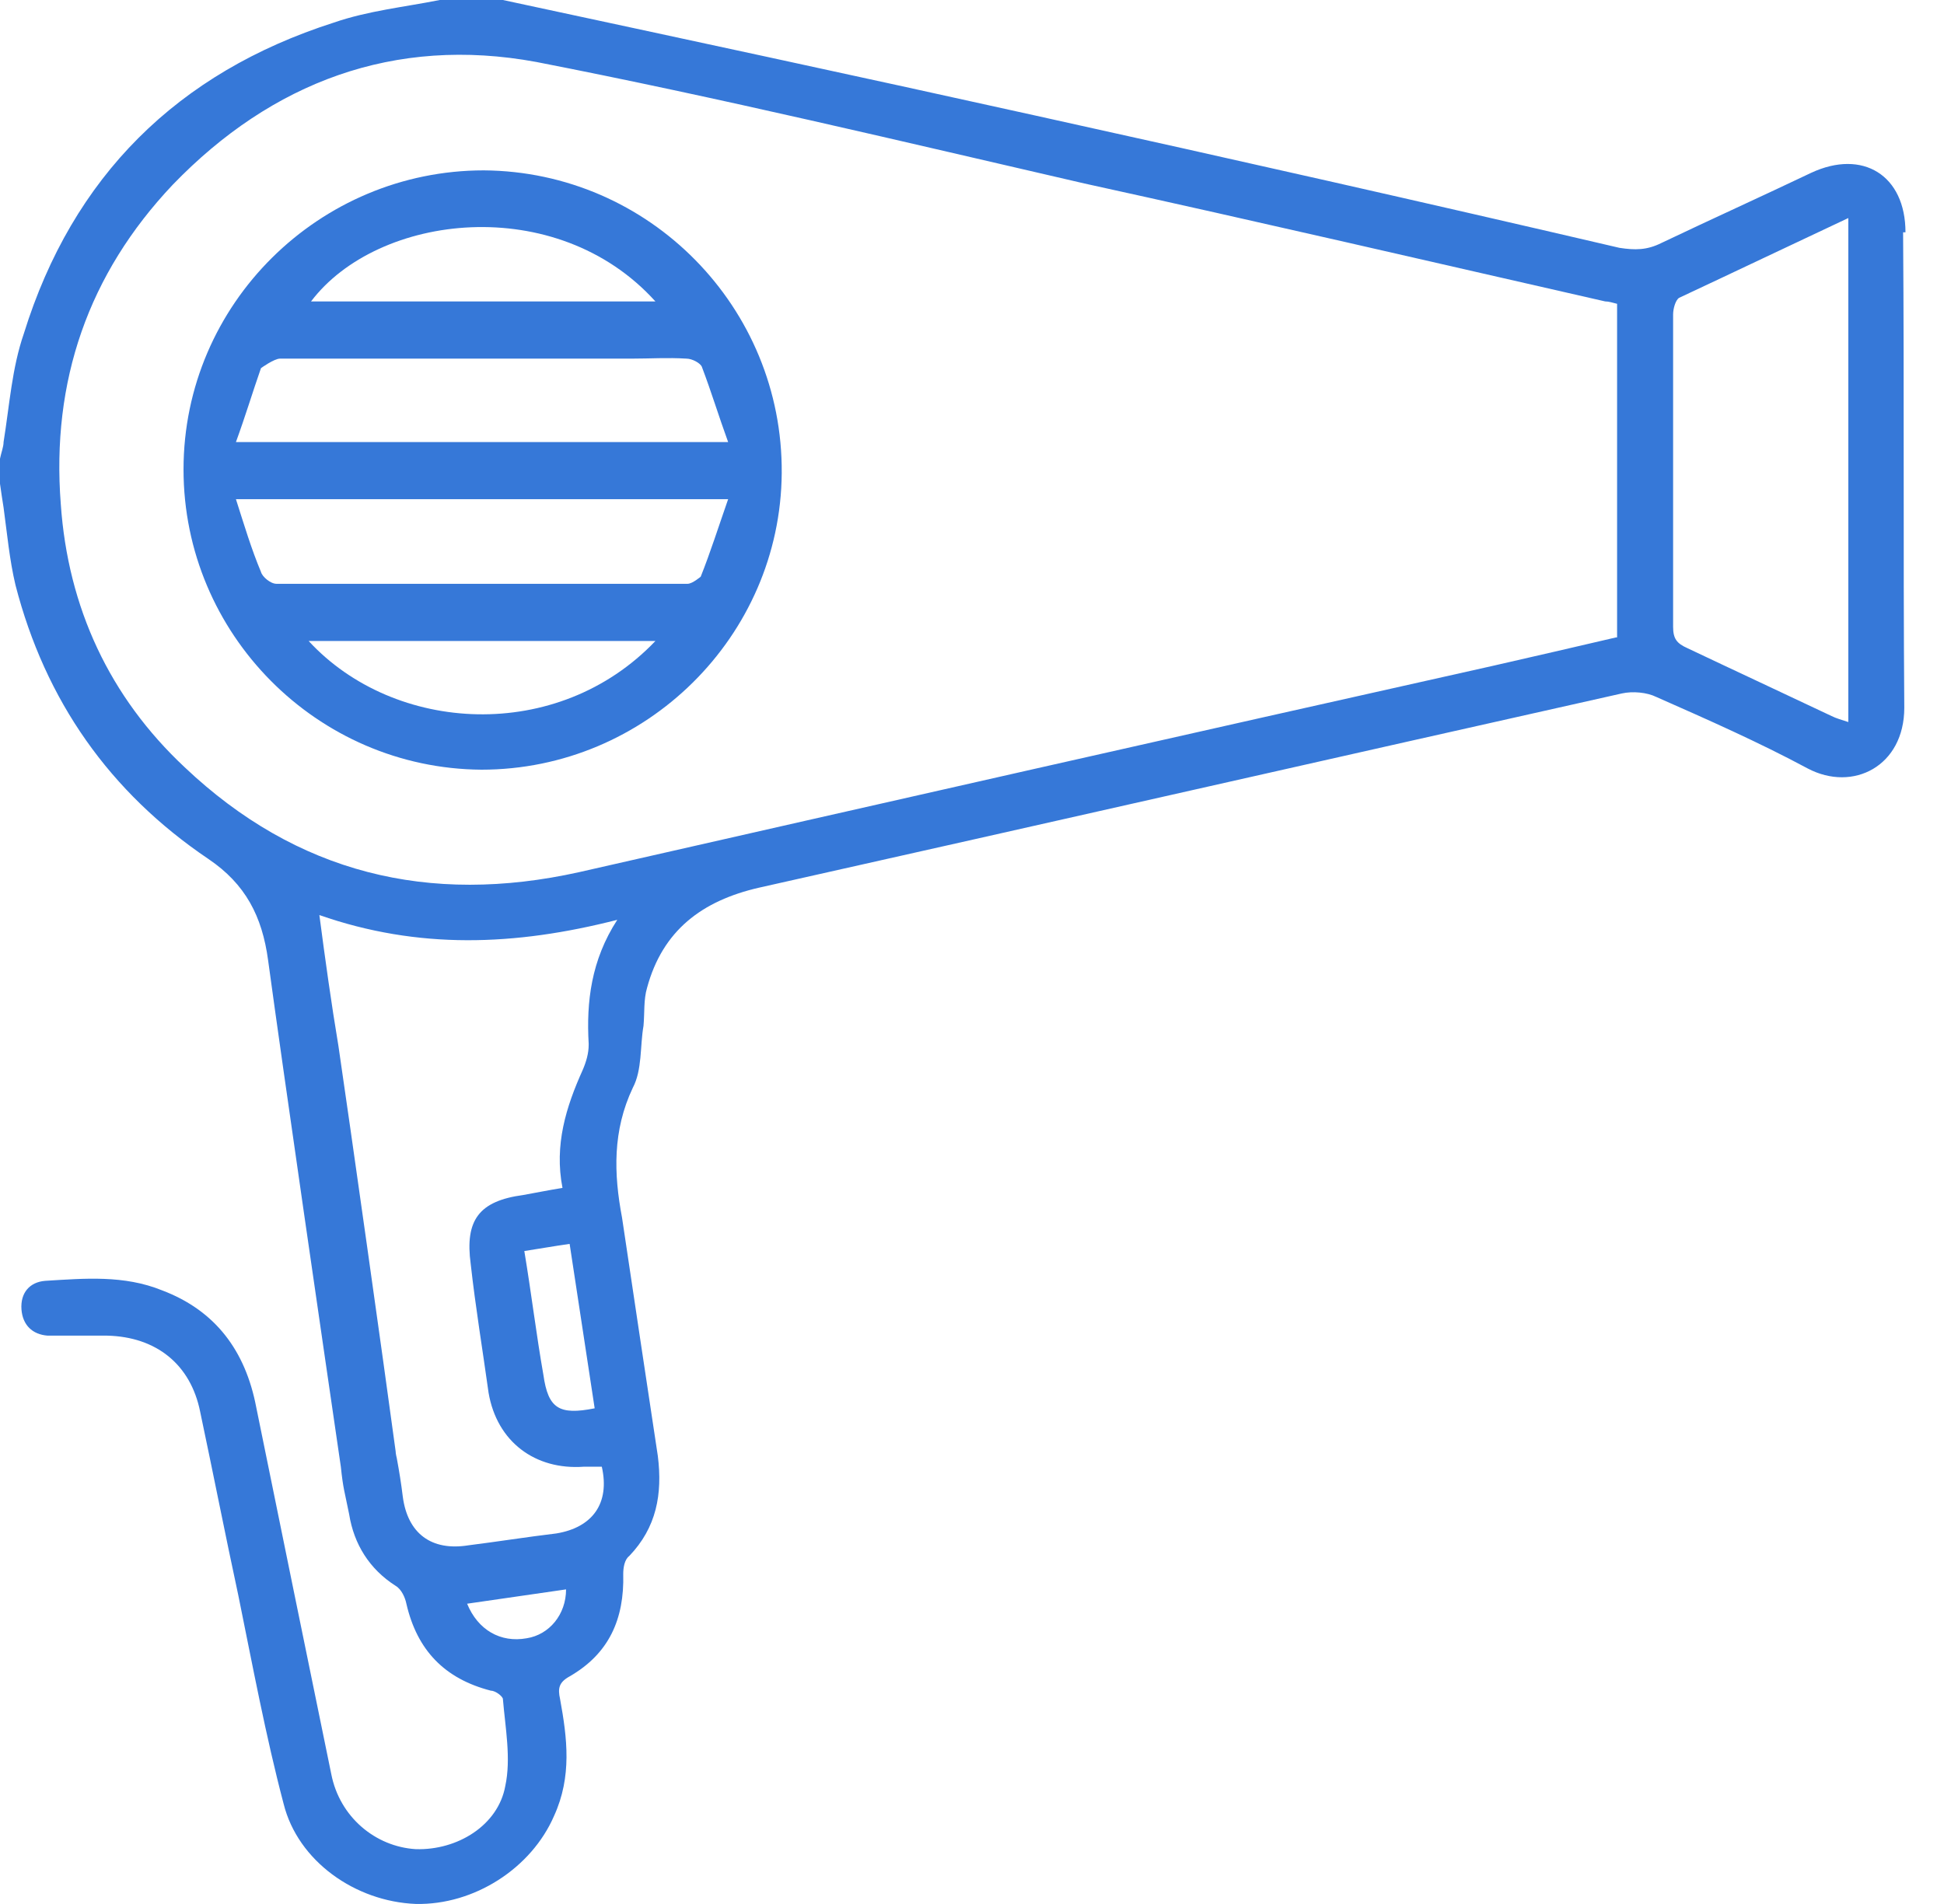
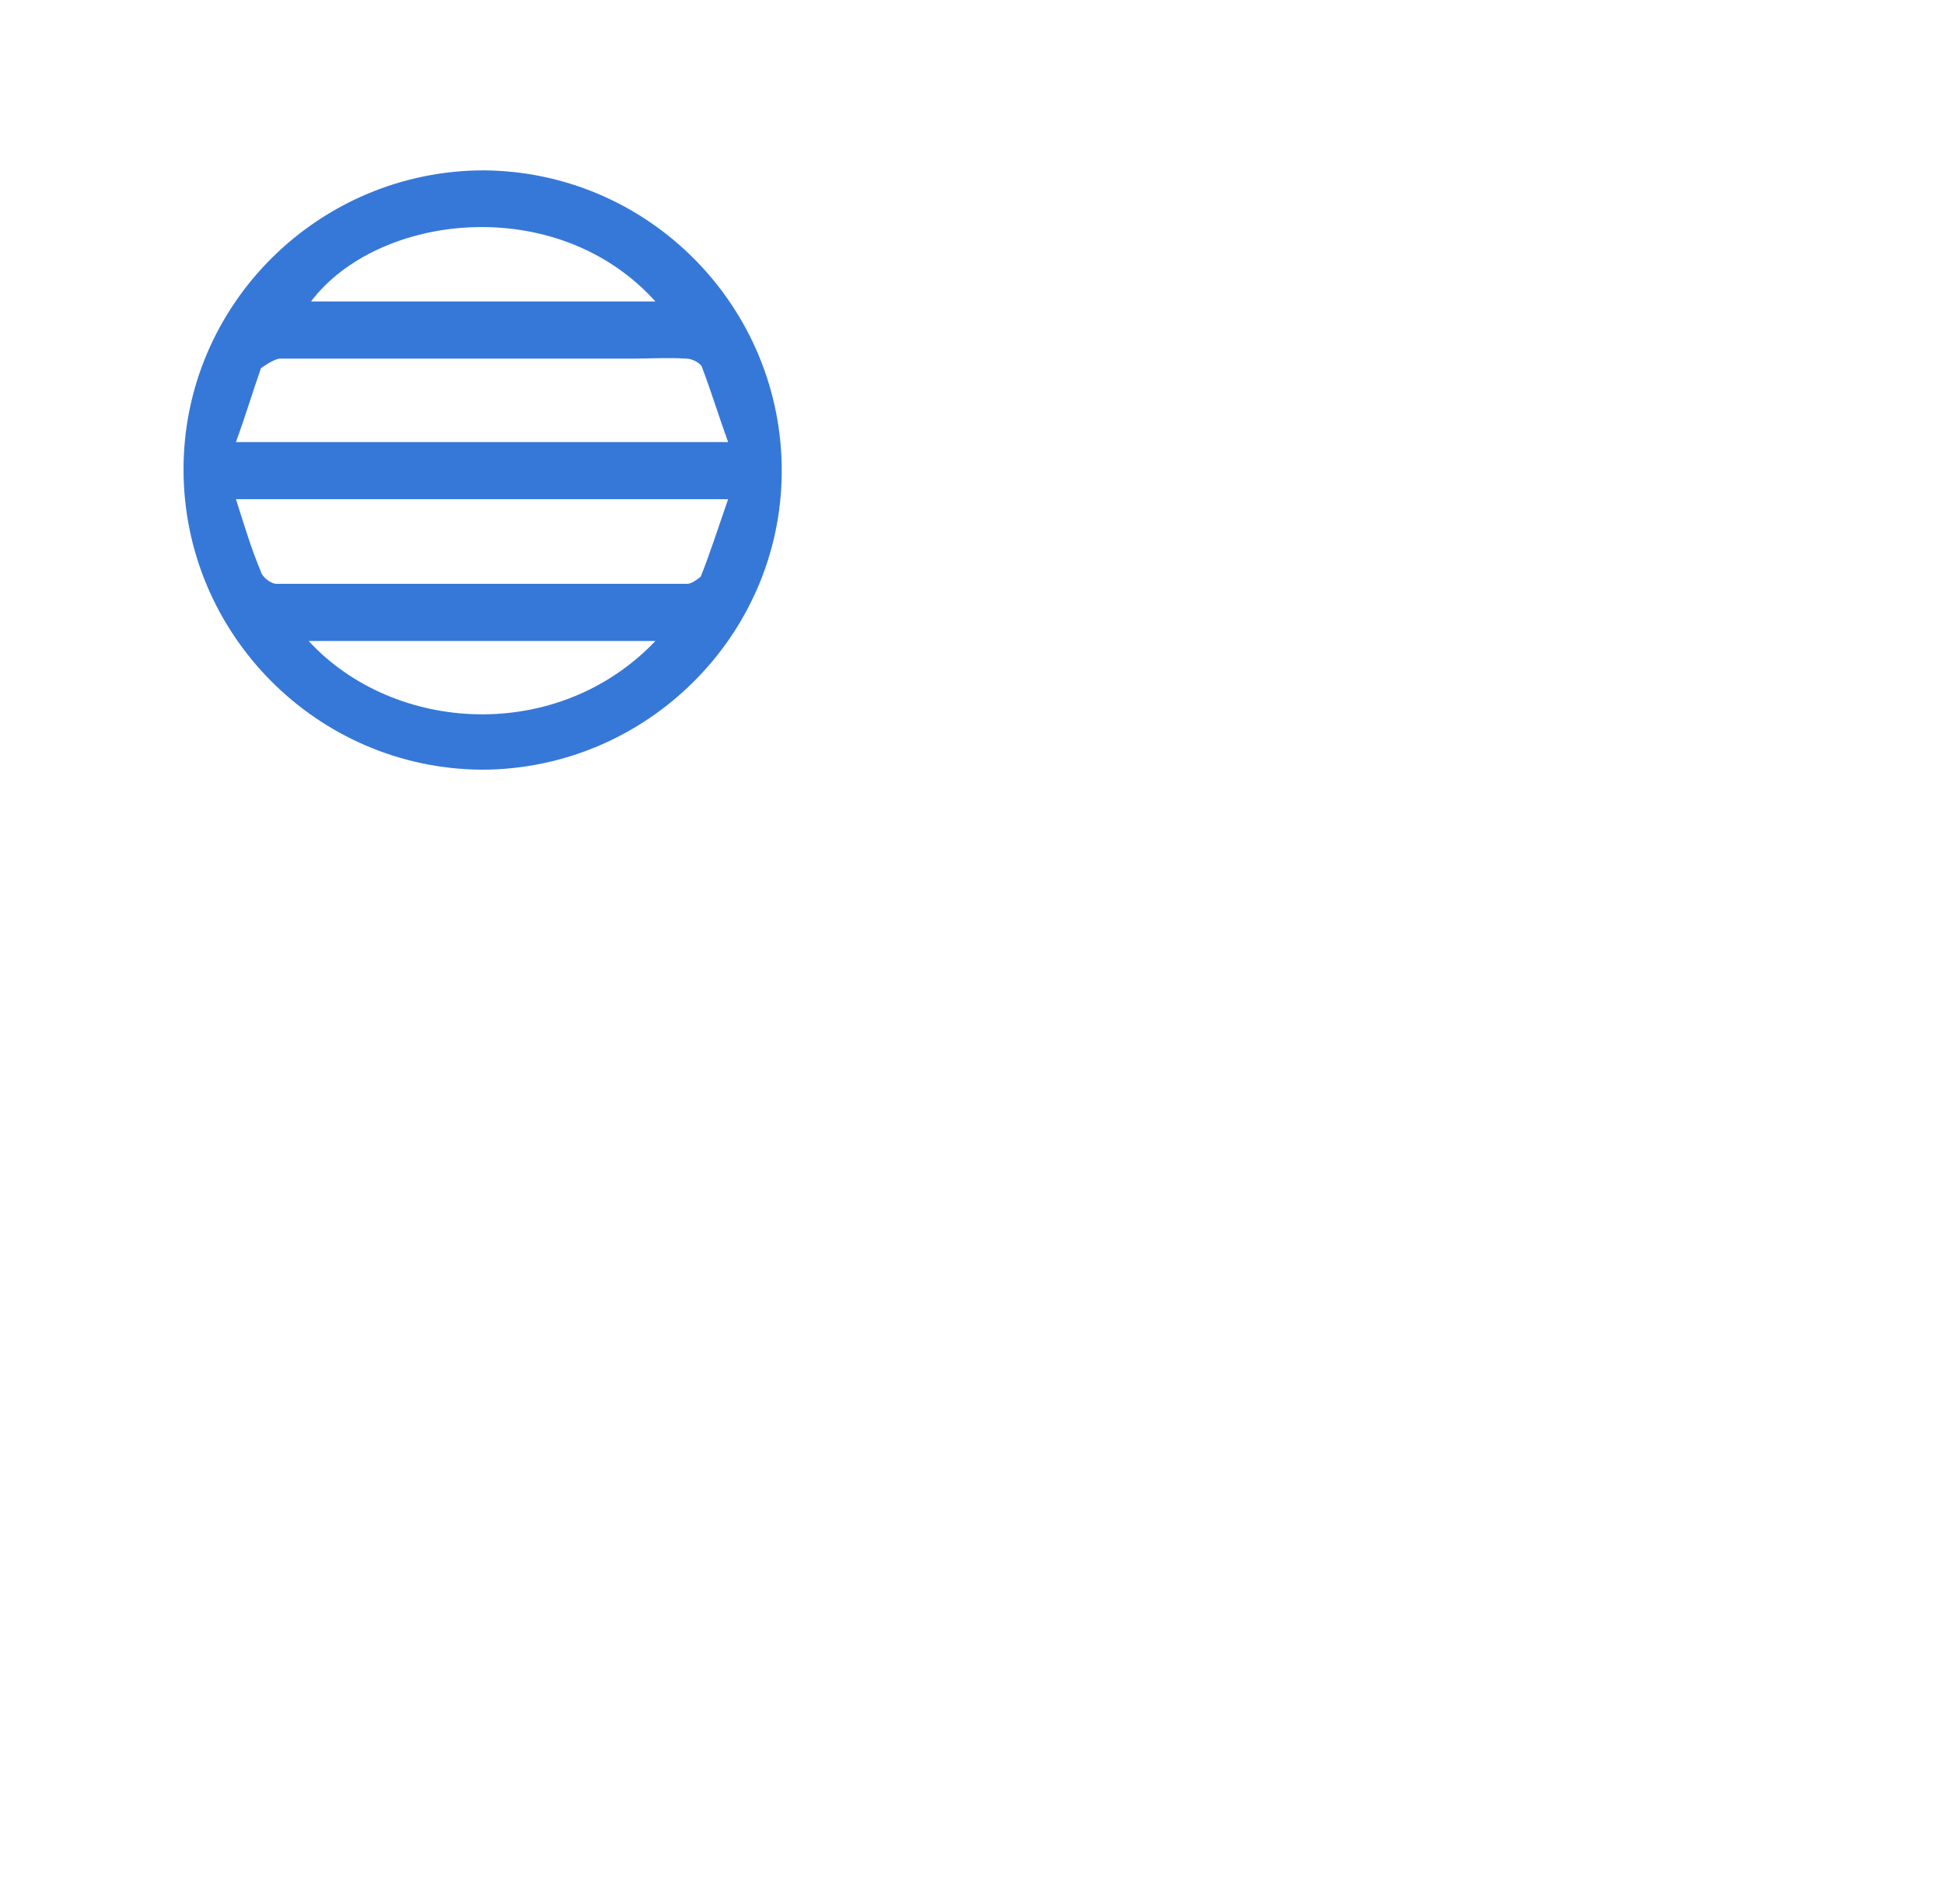
<svg xmlns="http://www.w3.org/2000/svg" width="49" height="48" viewBox="0 0 49 48" fill="none">
-   <path d="M48.029 5.857C48.029 4.415 46.948 3.755 45.656 4.355C44.395 4.956 43.133 5.527 41.872 6.128C41.511 6.308 41.211 6.308 40.82 6.248C35.924 5.106 30.998 3.995 26.102 2.914C21.627 1.922 17.151 0.961 12.676 0H11.084C10.183 0.18 9.281 0.27 8.41 0.571C4.476 1.832 1.832 4.445 0.601 8.41C0.3 9.281 0.24 10.213 0.09 11.144C0.09 11.264 0.03 11.414 0 11.564V12.195C0.03 12.405 0.06 12.616 0.09 12.796C0.18 13.457 0.24 14.117 0.39 14.748C1.141 17.662 2.763 19.975 5.256 21.657C6.188 22.288 6.608 23.099 6.758 24.21C7.149 27.093 8.17 34.092 8.591 36.976C8.651 37.546 8.681 37.576 8.801 38.177C8.921 38.928 9.312 39.559 9.972 39.979C10.123 40.069 10.213 40.28 10.243 40.43C10.513 41.601 11.204 42.322 12.375 42.623C12.495 42.623 12.676 42.773 12.676 42.833C12.736 43.554 12.886 44.335 12.736 45.026C12.556 46.017 11.534 46.648 10.483 46.618C9.462 46.557 8.561 45.807 8.35 44.725C7.72 41.661 7.089 38.568 6.458 35.474C6.188 34.062 5.437 33.041 4.085 32.53C3.124 32.14 2.133 32.23 1.141 32.29C0.751 32.32 0.511 32.59 0.541 33.011C0.571 33.401 0.811 33.642 1.201 33.672H2.703C3.935 33.702 4.806 34.392 5.046 35.594C5.377 37.156 5.677 38.688 6.007 40.22C6.368 41.992 6.698 43.764 7.149 45.476C7.509 46.918 8.951 47.939 10.483 47.999C11.955 48.029 13.396 47.098 13.967 45.776C14.418 44.785 14.298 43.824 14.117 42.833C14.057 42.563 14.087 42.412 14.358 42.262C15.349 41.691 15.739 40.82 15.709 39.679C15.709 39.529 15.739 39.319 15.86 39.228C16.55 38.508 16.701 37.666 16.581 36.705C16.28 34.723 15.98 32.71 15.679 30.698C15.469 29.587 15.439 28.505 15.95 27.424C16.19 26.973 16.13 26.373 16.22 25.862C16.25 25.532 16.22 25.201 16.31 24.901C16.701 23.459 17.692 22.708 19.134 22.378C26.373 20.756 33.642 19.104 40.88 17.482C41.151 17.422 41.511 17.452 41.752 17.572C43.043 18.142 44.335 18.713 45.566 19.374C46.708 19.975 47.999 19.314 47.999 17.842C47.969 13.847 47.999 9.882 47.969 5.857H48.029ZM13.276 41.301C12.616 41.421 12.045 41.091 11.774 40.43C12.616 40.31 13.427 40.19 14.268 40.069C14.268 40.7 13.847 41.211 13.276 41.301ZM14.838 26.343C14.838 26.553 14.778 26.763 14.688 26.973C14.268 27.904 13.967 28.866 14.178 29.947C13.817 30.007 13.517 30.067 13.186 30.127C12.075 30.277 11.714 30.758 11.865 31.869C11.985 32.951 12.165 34.032 12.315 35.113C12.525 36.345 13.487 37.066 14.718 36.976H15.169C15.379 37.907 14.928 38.508 14.027 38.658C13.276 38.748 12.525 38.868 11.805 38.958C10.873 39.108 10.273 38.658 10.152 37.727C10.113 37.406 10.062 37.086 10.002 36.765C10.002 36.765 9.972 36.645 9.972 36.585C9.672 34.362 8.831 28.415 8.531 26.373C8.35 25.291 8.2 24.21 8.05 23.069C10.543 23.94 12.976 23.849 15.559 23.189C14.898 24.21 14.778 25.261 14.838 26.312V26.343ZM14.989 35.504C14.087 35.684 13.817 35.504 13.697 34.663C13.517 33.642 13.396 32.62 13.216 31.539C13.607 31.479 13.937 31.419 14.358 31.359C14.568 32.74 14.778 34.122 14.989 35.504ZM40.73 16.07C39.709 16.31 38.658 16.55 37.606 16.791C29.947 18.503 22.258 20.245 14.598 21.987C10.813 22.828 7.479 22.017 4.656 19.344C2.763 17.572 1.712 15.319 1.532 12.706C1.292 9.612 2.223 6.909 4.355 4.656C6.848 2.073 9.942 0.901 13.517 1.562C18.142 2.463 22.768 3.574 27.334 4.626C31.719 5.587 36.105 6.608 40.46 7.599C40.55 7.599 40.64 7.629 40.76 7.659V16.07H40.73ZM46.588 18.203C46.407 18.142 46.287 18.112 46.167 18.052C44.965 17.482 43.734 16.911 42.532 16.34C42.262 16.22 42.172 16.1 42.172 15.8V7.93C42.172 7.78 42.232 7.569 42.322 7.509C43.734 6.848 45.116 6.188 46.588 5.497V18.233V18.203Z" fill="#3678D8" />
  <path d="M12.195 4.295C8.05 4.295 4.626 7.659 4.626 11.835C4.626 15.98 7.99 19.374 12.135 19.404C16.28 19.404 19.674 16.04 19.704 11.925C19.734 7.75 16.37 4.325 12.195 4.295ZM16.52 7.599H7.84C9.522 5.377 14.027 4.836 16.52 7.599ZM6.578 9.281C6.578 9.281 6.909 9.041 7.059 9.041H15.92C16.4 9.041 16.821 9.011 17.301 9.041C17.452 9.041 17.662 9.161 17.692 9.251C17.932 9.882 18.112 10.483 18.353 11.144H5.947C6.188 10.483 6.368 9.882 6.578 9.281ZM7.78 16.16H16.52C14.057 18.743 9.942 18.503 7.78 16.16ZM17.662 14.538C17.662 14.538 17.452 14.718 17.331 14.718H6.969C6.818 14.718 6.608 14.538 6.578 14.418C6.338 13.847 6.158 13.246 5.947 12.585H18.353C18.112 13.276 17.902 13.937 17.662 14.538Z" fill="#3678D8" />
</svg>